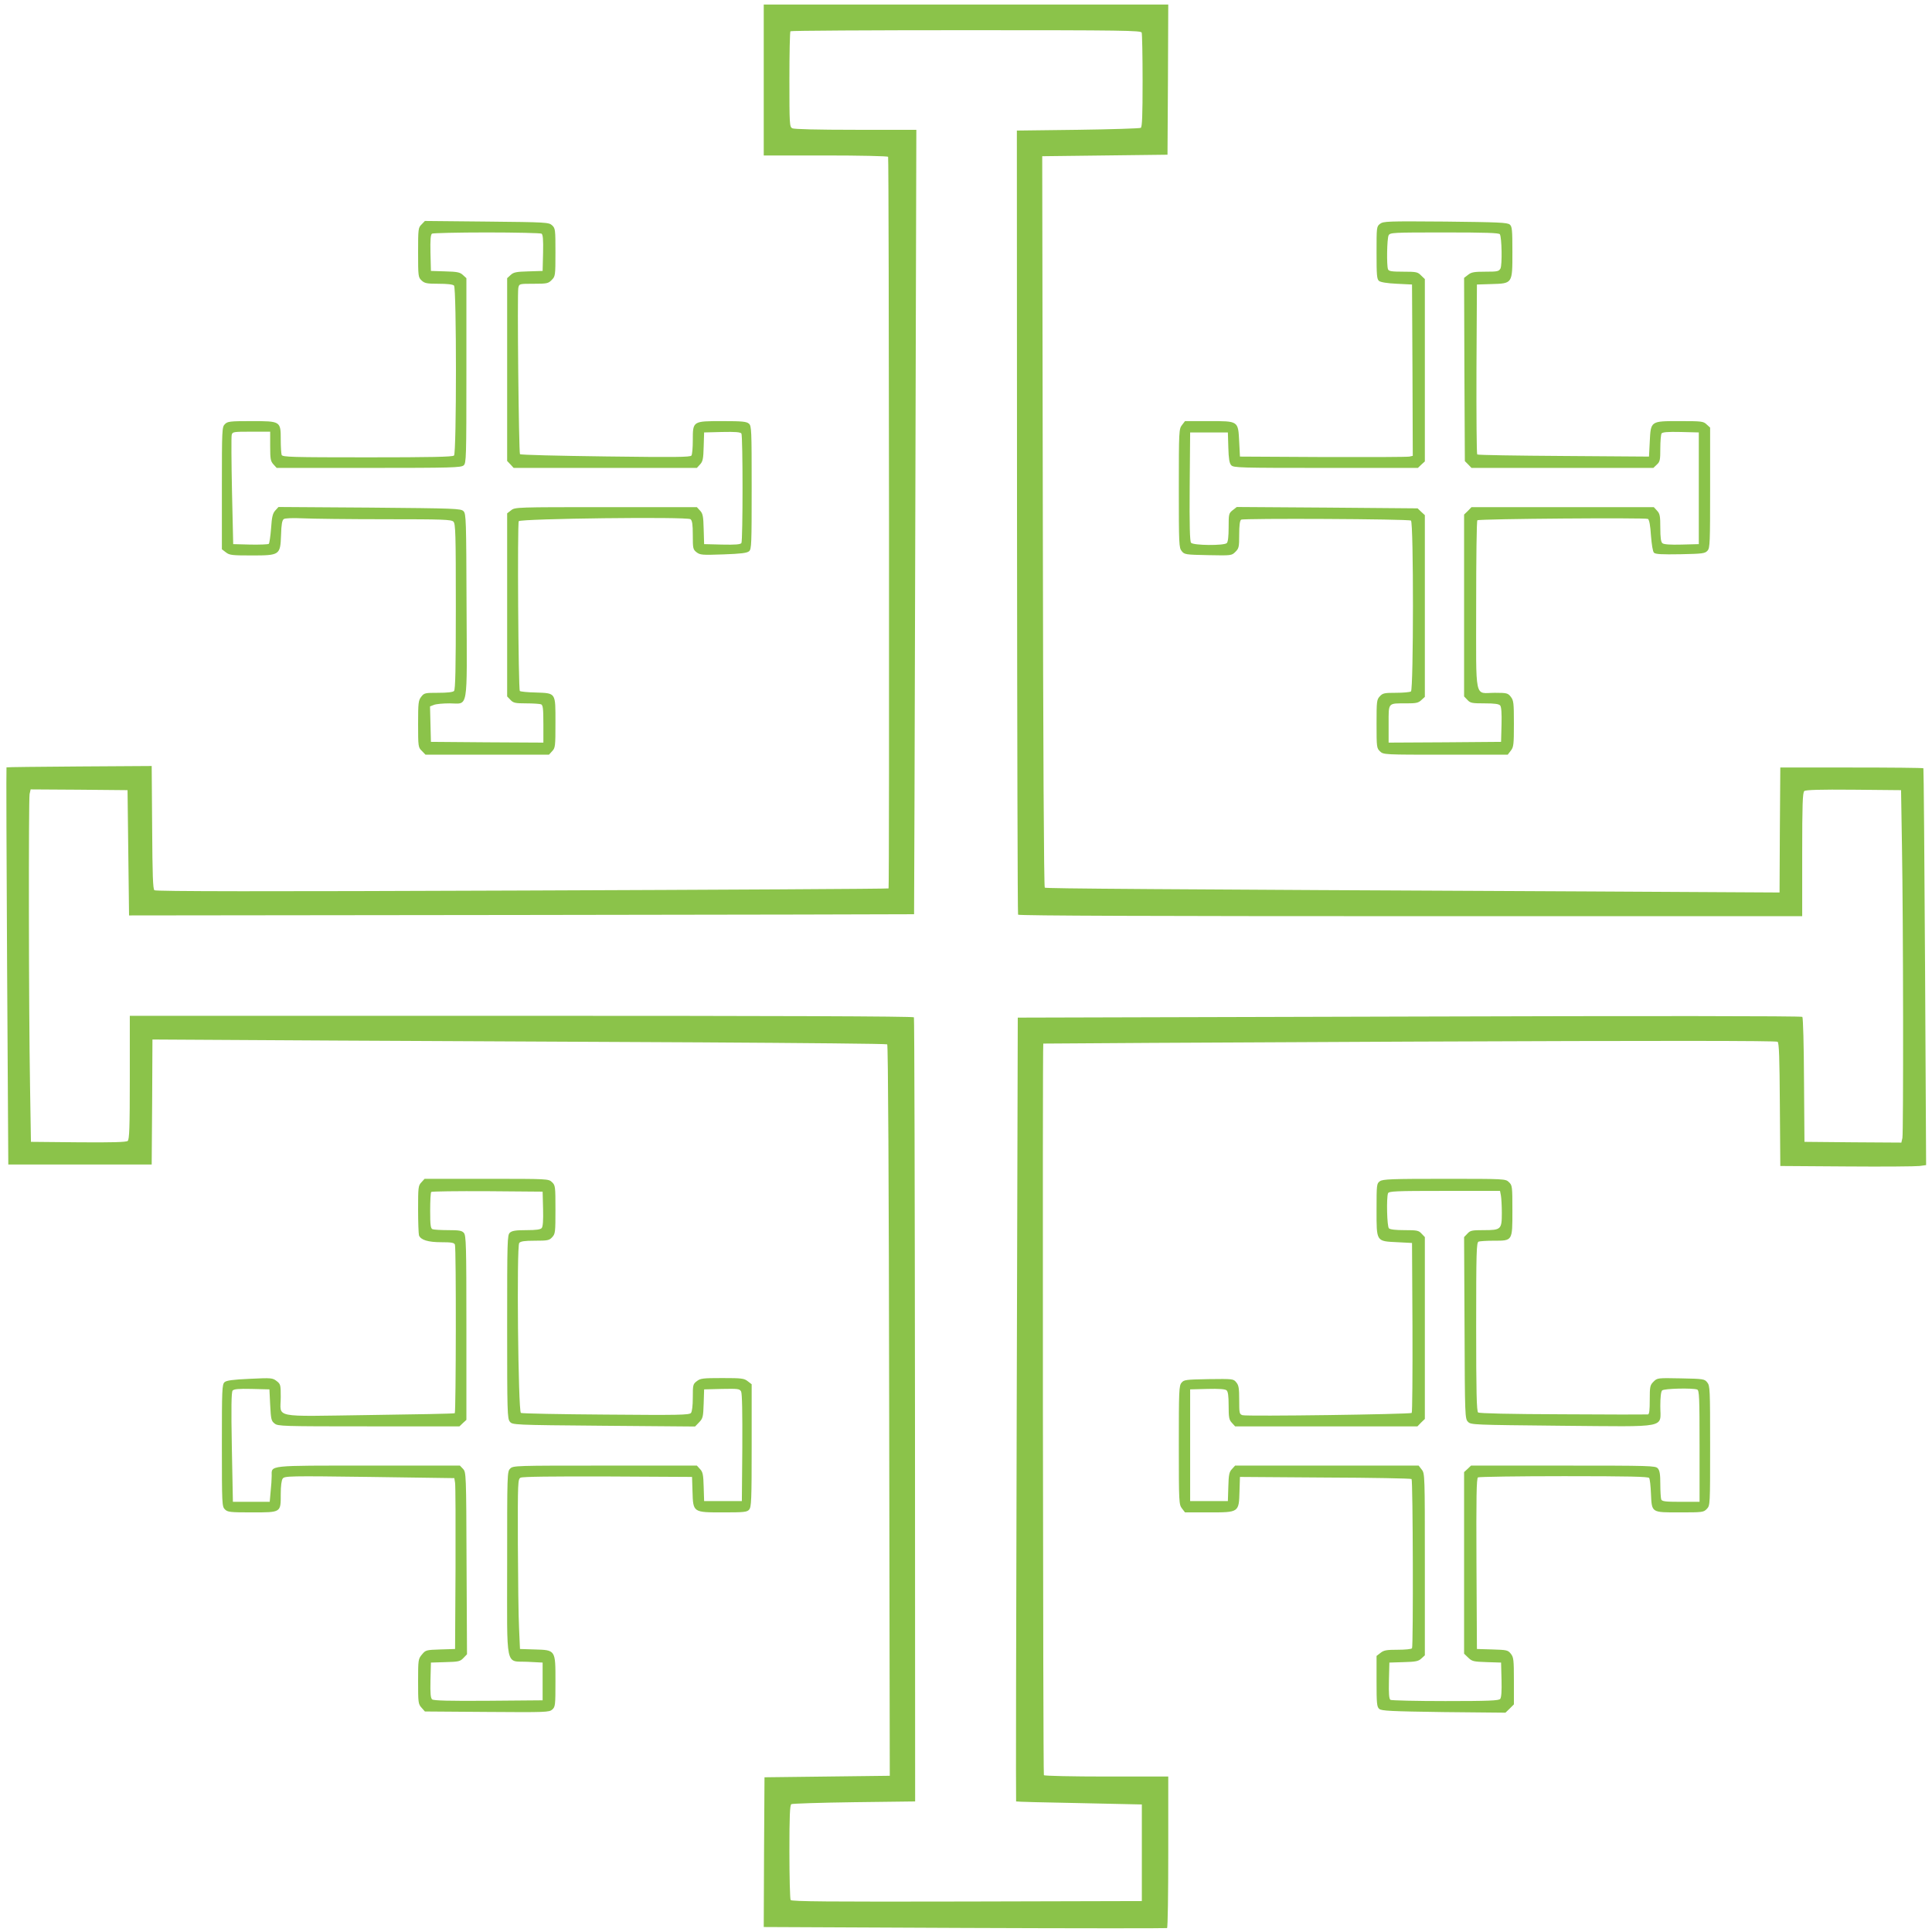
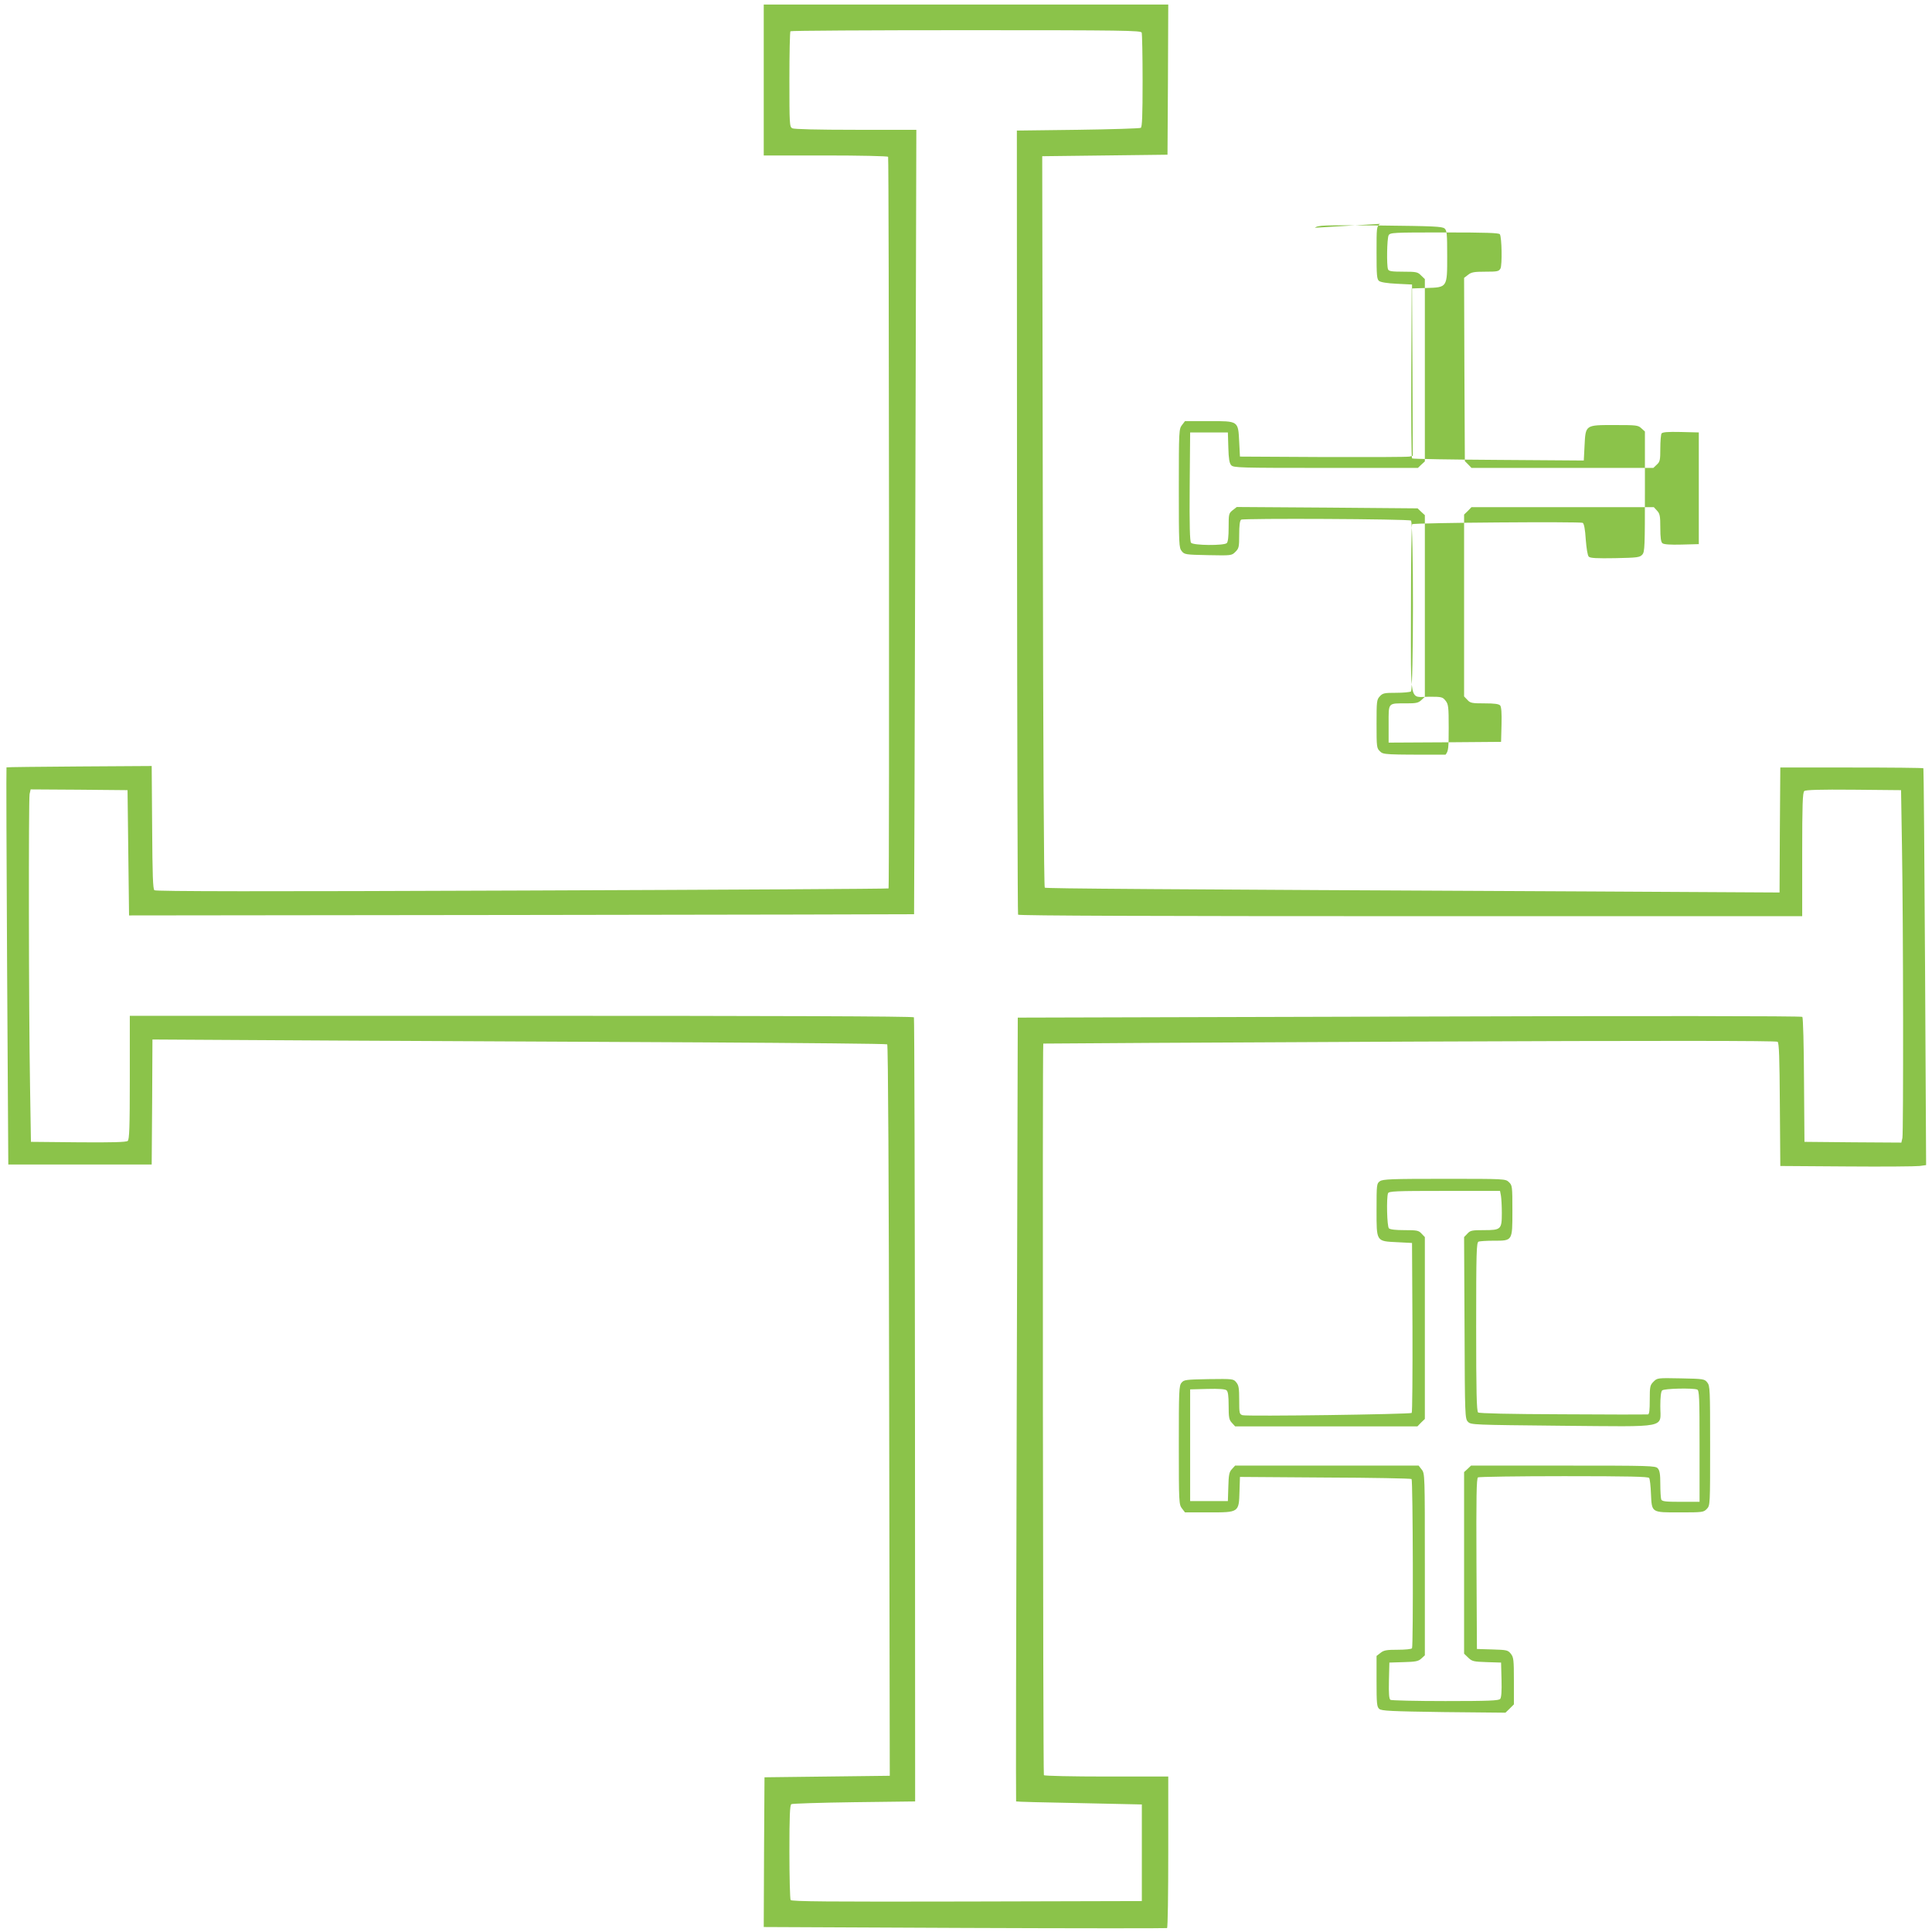
<svg xmlns="http://www.w3.org/2000/svg" version="1.0" width="1280pt" height="1280pt" viewBox="0 0 1280 1280" preserveAspectRatio="xMidYMid meet">
  <g transform="translate(0,1280) scale(0.1,-0.1)" fill="#8bc34a" stroke="none">
    <path d="M5060 12270 l0 -500 409 0 c226 0 412 -4 415 -9 6 -10 9 -4841 3 -4847 -2 -3 -1095 -9 -2428 -14 -1724 -7 -2427 -6 -2436 2 -10 8 -13 99 -15 417 l-3 406 -480 -3 c-264 -2 -481 -4 -482 -6 -2 -2 0 -594 4 -1317 l8 -1314 475 0 475 0 3 414 2 414 1213 -7 c666 -3 1759 -9 2429 -12 669 -4 1220 -9 1226 -13 6 -4 11 -903 13 -2426 l4 -2420 -415 -5 -415 -5 -3 -496 -2 -496 1332 -6 c733 -3 1336 -3 1340 -1 5 3 8 230 8 505 l0 499 -409 0 c-226 0 -412 4 -415 9 -6 9 -10 4841 -4 4847 2 1 1095 7 2428 13 1677 7 2429 6 2437 -1 10 -8 13 -106 15 -417 l3 -406 440 -3 c242 -2 459 0 483 3 l43 6 -7 1312 c-4 722 -9 1314 -11 1317 -3 3 -217 5 -476 5 l-472 0 -3 -414 -2 -414 -1263 7 c-2925 14 -3596 19 -3605 25 -6 4 -11 919 -13 2426 l-4 2420 415 5 415 5 3 498 2 497 -1340 0 -1340 0 0 -500z m2504 314 c3 -9 6 -152 6 -319 0 -232 -3 -306 -12 -312 -7 -4 -195 -10 -417 -13 l-404 -5 1 -2593 c1 -1426 4 -2597 7 -2602 4 -7 938 -10 2601 -10 l2594 0 0 409 c0 334 3 411 14 420 9 8 104 11 327 9 l314 -3 6 -370 c9 -510 10 -1895 3 -1934 l-7 -31 -321 2 -321 3 -3 410 c-1 230 -6 413 -11 418 -6 6 -1040 7 -2604 2 l-2594 -7 -7 -2595 c-4 -1428 -6 -2597 -4 -2598 2 -2 190 -7 418 -11 l415 -9 0 -320 0 -320 -1159 -3 c-921 -2 -1161 0 -1168 10 -4 7 -8 151 -8 320 0 235 3 309 13 315 6 4 194 10 416 13 l404 5 -1 2593 c-1 1426 -4 2597 -7 2602 -4 7 -938 10 -2601 10 l-2594 0 0 -409 c0 -334 -3 -411 -14 -420 -9 -8 -104 -11 -327 -9 l-314 3 -6 370 c-9 510 -10 1895 -3 1934 l7 31 321 -2 321 -3 5 -415 5 -415 2600 3 c1430 2 2601 4 2601 5 1 1 4 1171 8 2600 l7 2597 -401 0 c-258 0 -408 4 -421 10 -18 10 -19 24 -19 324 0 172 3 316 7 319 3 4 527 7 1164 7 1046 0 1157 -2 1163 -16z" />
-     <path d="M2793 11313 c-22 -21 -23 -29 -23 -186 0 -158 1 -164 23 -185 20 -19 35 -22 113 -22 57 0 94 -4 102 -12 17 -17 17 -1109 0 -1126 -9 -9 -150 -12 -574 -12 -503 0 -562 2 -568 16 -3 9 -6 54 -6 100 0 124 0 124 -195 124 -142 0 -157 -2 -175 -20 -19 -19 -20 -33 -20 -424 l0 -405 26 -20 c24 -19 40 -21 169 -21 189 0 192 2 197 135 2 71 7 98 18 106 9 6 57 8 125 5 61 -3 307 -6 547 -6 383 0 438 -2 452 -16 14 -14 16 -79 16 -563 0 -412 -3 -550 -12 -559 -8 -8 -46 -12 -104 -12 -88 0 -94 -1 -113 -26 -19 -24 -21 -40 -21 -181 0 -150 1 -155 25 -178 l24 -25 409 0 409 0 21 23 c21 22 22 33 22 189 0 202 5 195 -132 200 -53 1 -100 6 -104 10 -10 11 -17 1110 -7 1125 12 17 1117 31 1138 13 11 -9 15 -34 15 -105 0 -88 1 -95 25 -114 24 -18 36 -19 178 -14 116 4 156 9 170 21 16 14 17 47 17 422 0 381 -1 408 -18 423 -16 14 -43 17 -175 17 -198 0 -197 1 -197 -127 0 -49 -4 -94 -9 -101 -7 -11 -106 -12 -570 -6 -309 4 -564 10 -566 15 -8 13 -19 1072 -11 1102 6 27 6 27 102 27 87 0 97 2 119 25 24 24 25 28 25 183 0 152 -1 159 -22 179 -22 20 -35 21 -433 25 l-410 4 -22 -23z m795 -61 c9 -7 12 -39 10 -128 l-3 -119 -95 -3 c-80 -2 -98 -6 -117 -24 l-23 -21 0 -606 0 -605 22 -23 21 -23 607 0 607 0 21 23 c18 19 22 37 24 117 l3 95 119 3 c89 2 121 -1 128 -10 10 -17 10 -709 0 -726 -7 -9 -39 -12 -128 -10 l-119 3 -3 100 c-2 86 -6 103 -24 122 l-21 23 -602 0 c-594 0 -603 0 -629 -21 l-26 -20 0 -607 0 -606 22 -23 c19 -20 31 -23 104 -23 45 0 89 -3 98 -6 13 -5 16 -26 16 -130 l0 -124 -372 2 -373 3 -3 118 -3 117 26 10 c15 6 61 10 104 10 126 0 115 -63 112 648 -2 569 -3 608 -20 625 -17 18 -53 19 -622 24 l-604 4 -21 -23 c-17 -19 -23 -41 -28 -118 -4 -52 -11 -99 -15 -103 -4 -4 -59 -6 -122 -5 l-114 3 -8 350 c-4 193 -5 360 -2 373 5 21 9 22 130 22 l125 0 0 -97 c0 -86 3 -99 22 -120 l21 -23 610 0 c554 0 612 2 629 17 17 15 18 48 18 628 l0 612 -23 21 c-19 18 -37 22 -117 24 l-95 3 -3 119 c-2 89 1 121 10 128 7 4 171 8 363 8 193 0 356 -4 363 -8z" />
-     <path d="M9143 11317 c-23 -18 -23 -22 -23 -192 0 -148 2 -174 16 -186 11 -9 54 -16 118 -19 l101 -5 3 -567 2 -568 -22 -5 c-13 -3 -270 -4 -573 -3 l-550 3 -5 97 c-7 141 -4 138 -201 138 l-158 0 -20 -26 c-20 -26 -21 -37 -21 -419 0 -372 1 -394 19 -416 18 -23 25 -24 175 -27 155 -3 156 -3 181 22 23 23 25 32 25 114 0 60 4 93 13 99 14 10 1108 5 1125 -6 18 -11 17 -1121 0 -1132 -7 -5 -52 -9 -99 -9 -76 0 -88 -2 -107 -23 -21 -22 -22 -33 -22 -183 0 -155 1 -161 23 -182 23 -22 26 -22 434 -22 l412 0 20 26 c19 24 21 40 21 179 0 139 -2 155 -21 179 -19 24 -26 26 -105 26 -138 0 -124 -67 -124 580 0 307 3 561 8 563 15 10 1117 18 1130 9 9 -6 16 -44 20 -110 5 -61 12 -106 20 -114 10 -10 53 -12 175 -10 149 3 163 5 180 24 16 18 17 54 17 417 l0 398 -23 21 c-22 21 -33 22 -179 22 -194 0 -191 2 -198 -138 l-5 -97 -565 4 c-311 2 -568 6 -573 10 -4 4 -6 259 -5 567 l3 559 95 3 c142 4 140 2 140 212 0 146 -2 169 -17 182 -16 14 -75 16 -427 20 -386 3 -410 2 -433 -15z m794 -69 c13 -22 16 -203 4 -227 -11 -19 -20 -21 -100 -21 -74 0 -93 -3 -115 -21 l-26 -20 2 -607 3 -607 22 -22 22 -23 602 0 603 0 23 22 c21 19 23 31 23 107 0 47 4 92 8 99 7 9 39 12 128 10 l119 -3 0 -370 0 -370 -114 -3 c-75 -2 -118 1 -127 9 -10 8 -14 37 -14 102 0 79 -3 94 -22 114 l-21 23 -604 0 -604 0 -24 -25 -25 -24 0 -602 0 -603 22 -23 c19 -21 30 -23 114 -23 66 0 95 -4 103 -14 8 -9 11 -52 9 -127 l-3 -114 -372 -3 -373 -2 0 124 c0 144 -7 136 119 136 63 0 78 3 98 22 l23 21 0 602 0 602 -24 22 -24 23 -599 5 -599 4 -27 -21 c-26 -21 -27 -25 -27 -114 0 -58 -4 -96 -12 -104 -18 -18 -222 -16 -237 2 -8 9 -11 116 -9 372 l3 359 125 0 125 0 3 -100 c2 -74 7 -104 19 -117 15 -17 53 -18 626 -18 l611 0 23 22 23 21 0 604 0 604 -25 24 c-22 23 -32 25 -118 25 -77 0 -96 3 -101 16 -10 26 -7 204 4 225 10 18 25 19 370 19 276 0 361 -3 367 -12z" />
-     <path d="M2792 4967 c-21 -22 -22 -33 -22 -179 0 -86 3 -164 6 -173 12 -30 60 -45 147 -45 68 0 86 -3 91 -16 9 -23 7 -1112 -1 -1117 -5 -3 -261 -8 -569 -12 -652 -9 -584 -23 -584 119 0 80 -1 86 -27 106 -27 21 -34 22 -178 15 -114 -5 -154 -11 -167 -22 -17 -15 -18 -48 -18 -420 0 -390 1 -404 20 -423 18 -18 33 -20 178 -20 196 0 192 -2 192 121 0 54 5 92 13 103 13 17 42 18 575 11 l562 -8 5 -31 c3 -17 4 -272 3 -566 l-3 -535 -97 -3 c-94 -3 -98 -4 -122 -33 -25 -30 -26 -34 -26 -179 0 -140 1 -150 23 -174 l22 -25 411 -3 c393 -3 413 -2 433 16 20 18 21 29 21 186 0 210 2 208 -140 212 l-95 3 -6 135 c-4 74 -7 327 -8 562 -1 414 0 428 18 438 14 7 205 9 578 8 l558 -3 3 -95 c4 -141 3 -140 202 -140 139 0 159 2 173 18 15 17 17 61 17 425 l0 406 -26 20 c-24 19 -40 21 -169 21 -129 0 -145 -2 -169 -21 -25 -19 -26 -25 -26 -108 0 -55 -5 -93 -12 -102 -11 -14 -81 -15 -564 -11 -303 2 -556 7 -563 11 -18 11 -29 1104 -11 1126 9 11 34 15 104 15 84 0 95 2 114 23 21 22 22 33 22 183 0 155 -1 161 -23 182 -23 22 -26 22 -433 22 l-411 0 -21 -23z m806 -176 c2 -75 -1 -118 -9 -127 -8 -10 -37 -14 -102 -14 -70 0 -95 -4 -109 -17 -17 -15 -18 -48 -18 -623 0 -564 1 -609 18 -629 17 -21 19 -22 622 -27 l605 -5 27 28 c25 26 27 36 30 123 l3 95 117 3 c108 2 118 1 128 -17 7 -14 9 -138 8 -373 l-3 -353 -125 0 -125 0 -3 95 c-2 80 -6 98 -24 117 l-21 23 -609 0 c-595 0 -608 0 -628 -20 -20 -20 -20 -33 -20 -628 0 -717 -16 -644 138 -652 l97 -5 0 -125 0 -125 -359 -3 c-261 -2 -362 1 -373 9 -10 9 -13 38 -11 128 l3 116 96 3 c87 2 98 5 119 27 l24 25 -3 603 c-2 596 -3 602 -23 625 l-21 22 -605 0 c-676 0 -642 4 -642 -69 0 -20 -3 -66 -7 -103 l-6 -68 -122 0 -122 0 -7 361 c-5 268 -3 365 5 376 9 10 38 13 128 11 l116 -3 5 -103 c5 -94 7 -106 29 -123 22 -18 48 -19 624 -19 l601 0 23 22 23 21 0 610 c0 554 -2 612 -17 629 -13 15 -32 18 -104 18 -48 0 -94 3 -103 6 -13 5 -16 26 -16 123 0 65 3 121 7 124 4 4 171 6 372 5 l366 -3 3 -114z" />
+     <path d="M9143 11317 c-23 -18 -23 -22 -23 -192 0 -148 2 -174 16 -186 11 -9 54 -16 118 -19 l101 -5 3 -567 2 -568 -22 -5 c-13 -3 -270 -4 -573 -3 l-550 3 -5 97 c-7 141 -4 138 -201 138 l-158 0 -20 -26 c-20 -26 -21 -37 -21 -419 0 -372 1 -394 19 -416 18 -23 25 -24 175 -27 155 -3 156 -3 181 22 23 23 25 32 25 114 0 60 4 93 13 99 14 10 1108 5 1125 -6 18 -11 17 -1121 0 -1132 -7 -5 -52 -9 -99 -9 -76 0 -88 -2 -107 -23 -21 -22 -22 -33 -22 -183 0 -155 1 -161 23 -182 23 -22 26 -22 434 -22 c19 24 21 40 21 179 0 139 -2 155 -21 179 -19 24 -26 26 -105 26 -138 0 -124 -67 -124 580 0 307 3 561 8 563 15 10 1117 18 1130 9 9 -6 16 -44 20 -110 5 -61 12 -106 20 -114 10 -10 53 -12 175 -10 149 3 163 5 180 24 16 18 17 54 17 417 l0 398 -23 21 c-22 21 -33 22 -179 22 -194 0 -191 2 -198 -138 l-5 -97 -565 4 c-311 2 -568 6 -573 10 -4 4 -6 259 -5 567 l3 559 95 3 c142 4 140 2 140 212 0 146 -2 169 -17 182 -16 14 -75 16 -427 20 -386 3 -410 2 -433 -15z m794 -69 c13 -22 16 -203 4 -227 -11 -19 -20 -21 -100 -21 -74 0 -93 -3 -115 -21 l-26 -20 2 -607 3 -607 22 -22 22 -23 602 0 603 0 23 22 c21 19 23 31 23 107 0 47 4 92 8 99 7 9 39 12 128 10 l119 -3 0 -370 0 -370 -114 -3 c-75 -2 -118 1 -127 9 -10 8 -14 37 -14 102 0 79 -3 94 -22 114 l-21 23 -604 0 -604 0 -24 -25 -25 -24 0 -602 0 -603 22 -23 c19 -21 30 -23 114 -23 66 0 95 -4 103 -14 8 -9 11 -52 9 -127 l-3 -114 -372 -3 -373 -2 0 124 c0 144 -7 136 119 136 63 0 78 3 98 22 l23 21 0 602 0 602 -24 22 -24 23 -599 5 -599 4 -27 -21 c-26 -21 -27 -25 -27 -114 0 -58 -4 -96 -12 -104 -18 -18 -222 -16 -237 2 -8 9 -11 116 -9 372 l3 359 125 0 125 0 3 -100 c2 -74 7 -104 19 -117 15 -17 53 -18 626 -18 l611 0 23 22 23 21 0 604 0 604 -25 24 c-22 23 -32 25 -118 25 -77 0 -96 3 -101 16 -10 26 -7 204 4 225 10 18 25 19 370 19 276 0 361 -3 367 -12z" />
    <path d="M9142 4974 c-21 -15 -22 -21 -22 -188 0 -215 -4 -209 139 -216 l96 -5 3 -559 c1 -308 -1 -563 -5 -567 -10 -9 -1093 -24 -1121 -15 -21 7 -22 13 -22 101 0 77 -3 97 -19 116 -19 24 -22 24 -183 22 -152 -3 -164 -4 -180 -24 -17 -19 -18 -55 -18 -414 0 -382 1 -393 21 -419 l20 -26 158 0 c200 0 199 -1 203 140 l3 95 565 -4 c311 -1 568 -6 572 -10 9 -8 12 -1107 3 -1121 -3 -6 -46 -10 -94 -10 -74 0 -93 -3 -115 -21 l-26 -20 0 -168 c0 -147 2 -170 18 -183 14 -13 78 -16 427 -21 l409 -4 28 27 28 28 0 155 c0 140 -2 157 -20 180 -20 25 -27 26 -123 29 l-102 3 -3 564 c-2 445 0 566 10 573 7 4 264 8 570 8 431 0 559 -3 564 -12 5 -7 10 -53 12 -103 6 -129 1 -125 192 -125 151 0 157 1 178 23 22 23 22 26 22 419 0 375 -1 397 -19 419 -18 23 -25 24 -175 27 -155 3 -156 3 -181 -22 -23 -23 -25 -32 -25 -121 0 -69 -3 -95 -12 -96 -7 -1 -260 -1 -563 1 -356 1 -554 6 -562 12 -10 8 -13 134 -13 568 0 499 2 558 16 564 9 3 53 6 98 6 128 0 126 -4 126 199 0 162 -1 168 -23 189 -23 22 -26 22 -428 22 -350 0 -408 -2 -427 -16z m802 -95 c3 -17 6 -69 6 -115 0 -109 -5 -114 -119 -114 -79 0 -90 -2 -109 -23 l-22 -23 3 -602 c2 -589 3 -602 23 -622 19 -20 34 -20 620 -26 718 -6 654 -19 654 130 0 58 4 96 12 104 13 13 202 17 232 6 14 -5 16 -48 16 -375 l0 -369 -124 0 c-104 0 -125 3 -130 16 -3 9 -6 54 -6 102 0 65 -4 90 -17 104 -15 17 -48 18 -626 18 l-611 0 -23 -22 -23 -21 0 -602 0 -601 28 -27 c25 -24 35 -26 122 -29 l95 -3 3 -114 c2 -75 -1 -118 -9 -127 -9 -11 -75 -14 -363 -14 -193 0 -357 4 -364 8 -9 7 -12 39 -10 128 l3 119 95 3 c80 2 98 6 117 24 l23 21 0 602 c0 594 0 603 -21 629 l-20 26 -608 0 -608 0 -21 -23 c-18 -19 -22 -37 -24 -117 l-3 -95 -125 0 -125 0 0 370 0 370 114 3 c75 2 118 -1 127 -9 10 -8 14 -37 14 -102 0 -79 3 -94 22 -114 l21 -23 604 0 604 0 24 25 25 24 0 602 0 603 -22 23 c-19 21 -30 23 -113 23 -57 0 -95 4 -103 12 -13 13 -17 202 -6 232 5 14 48 16 374 16 l368 0 6 -31z" />
  </g>
</svg>